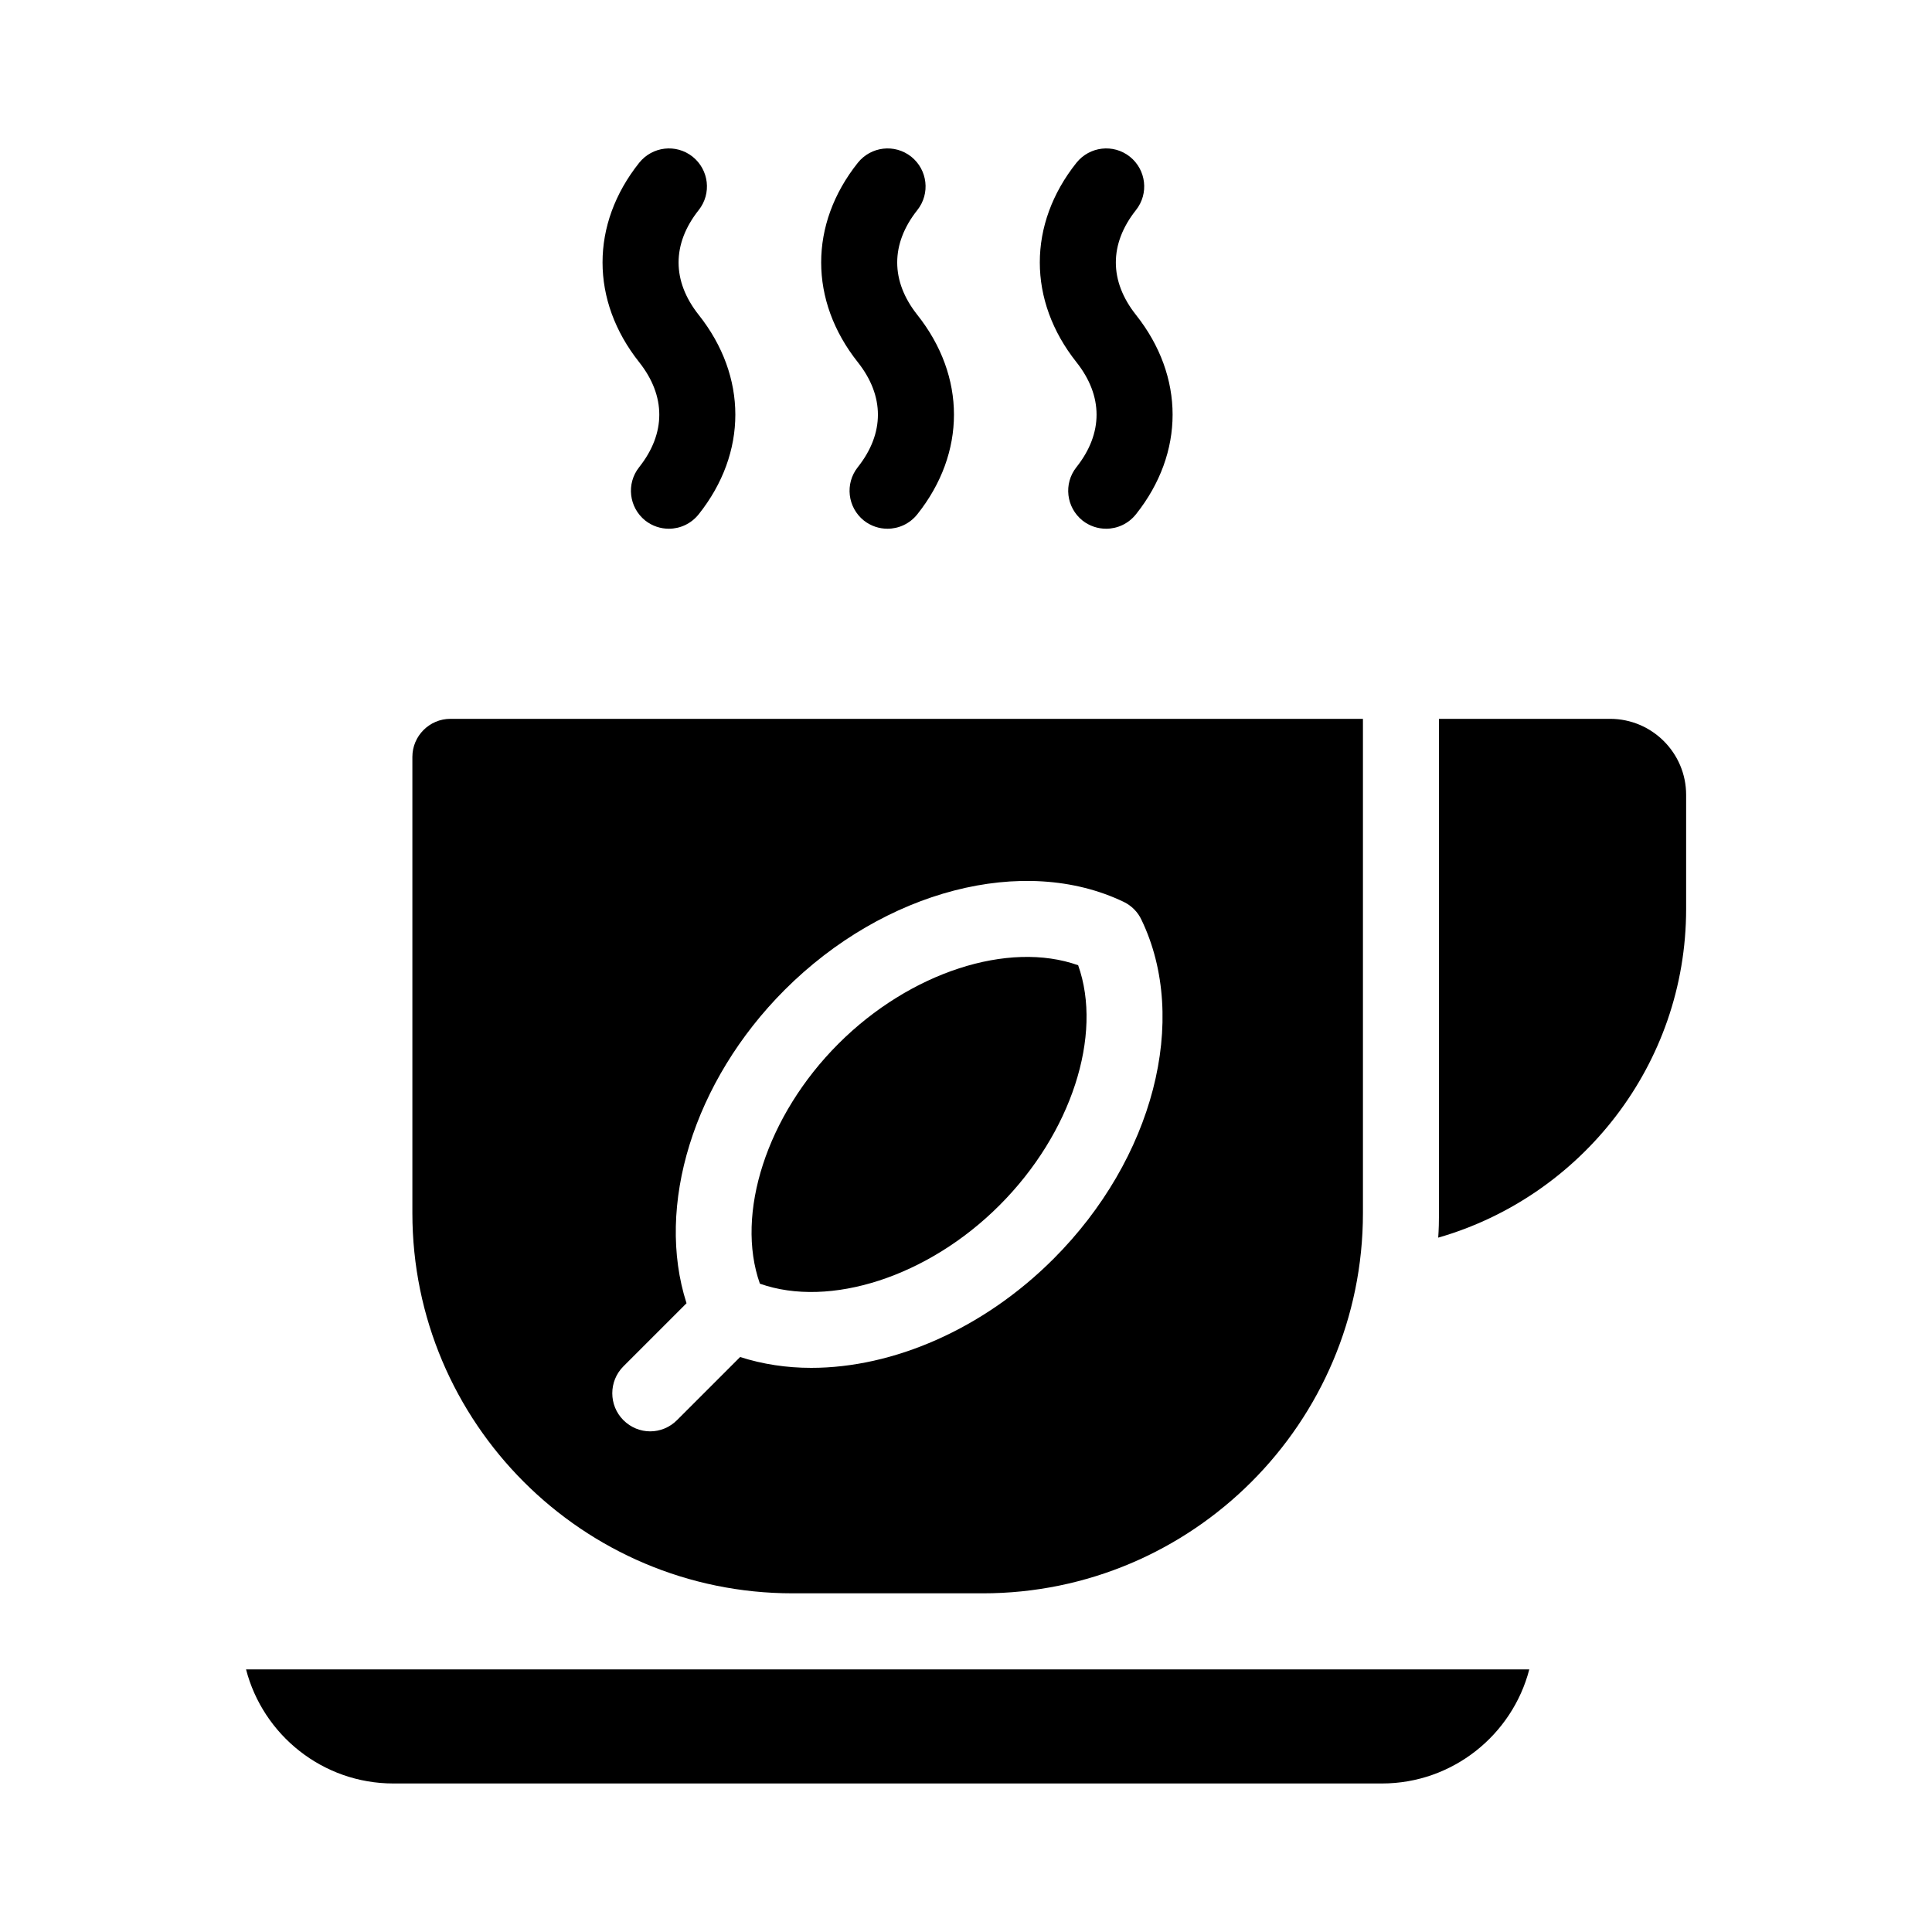
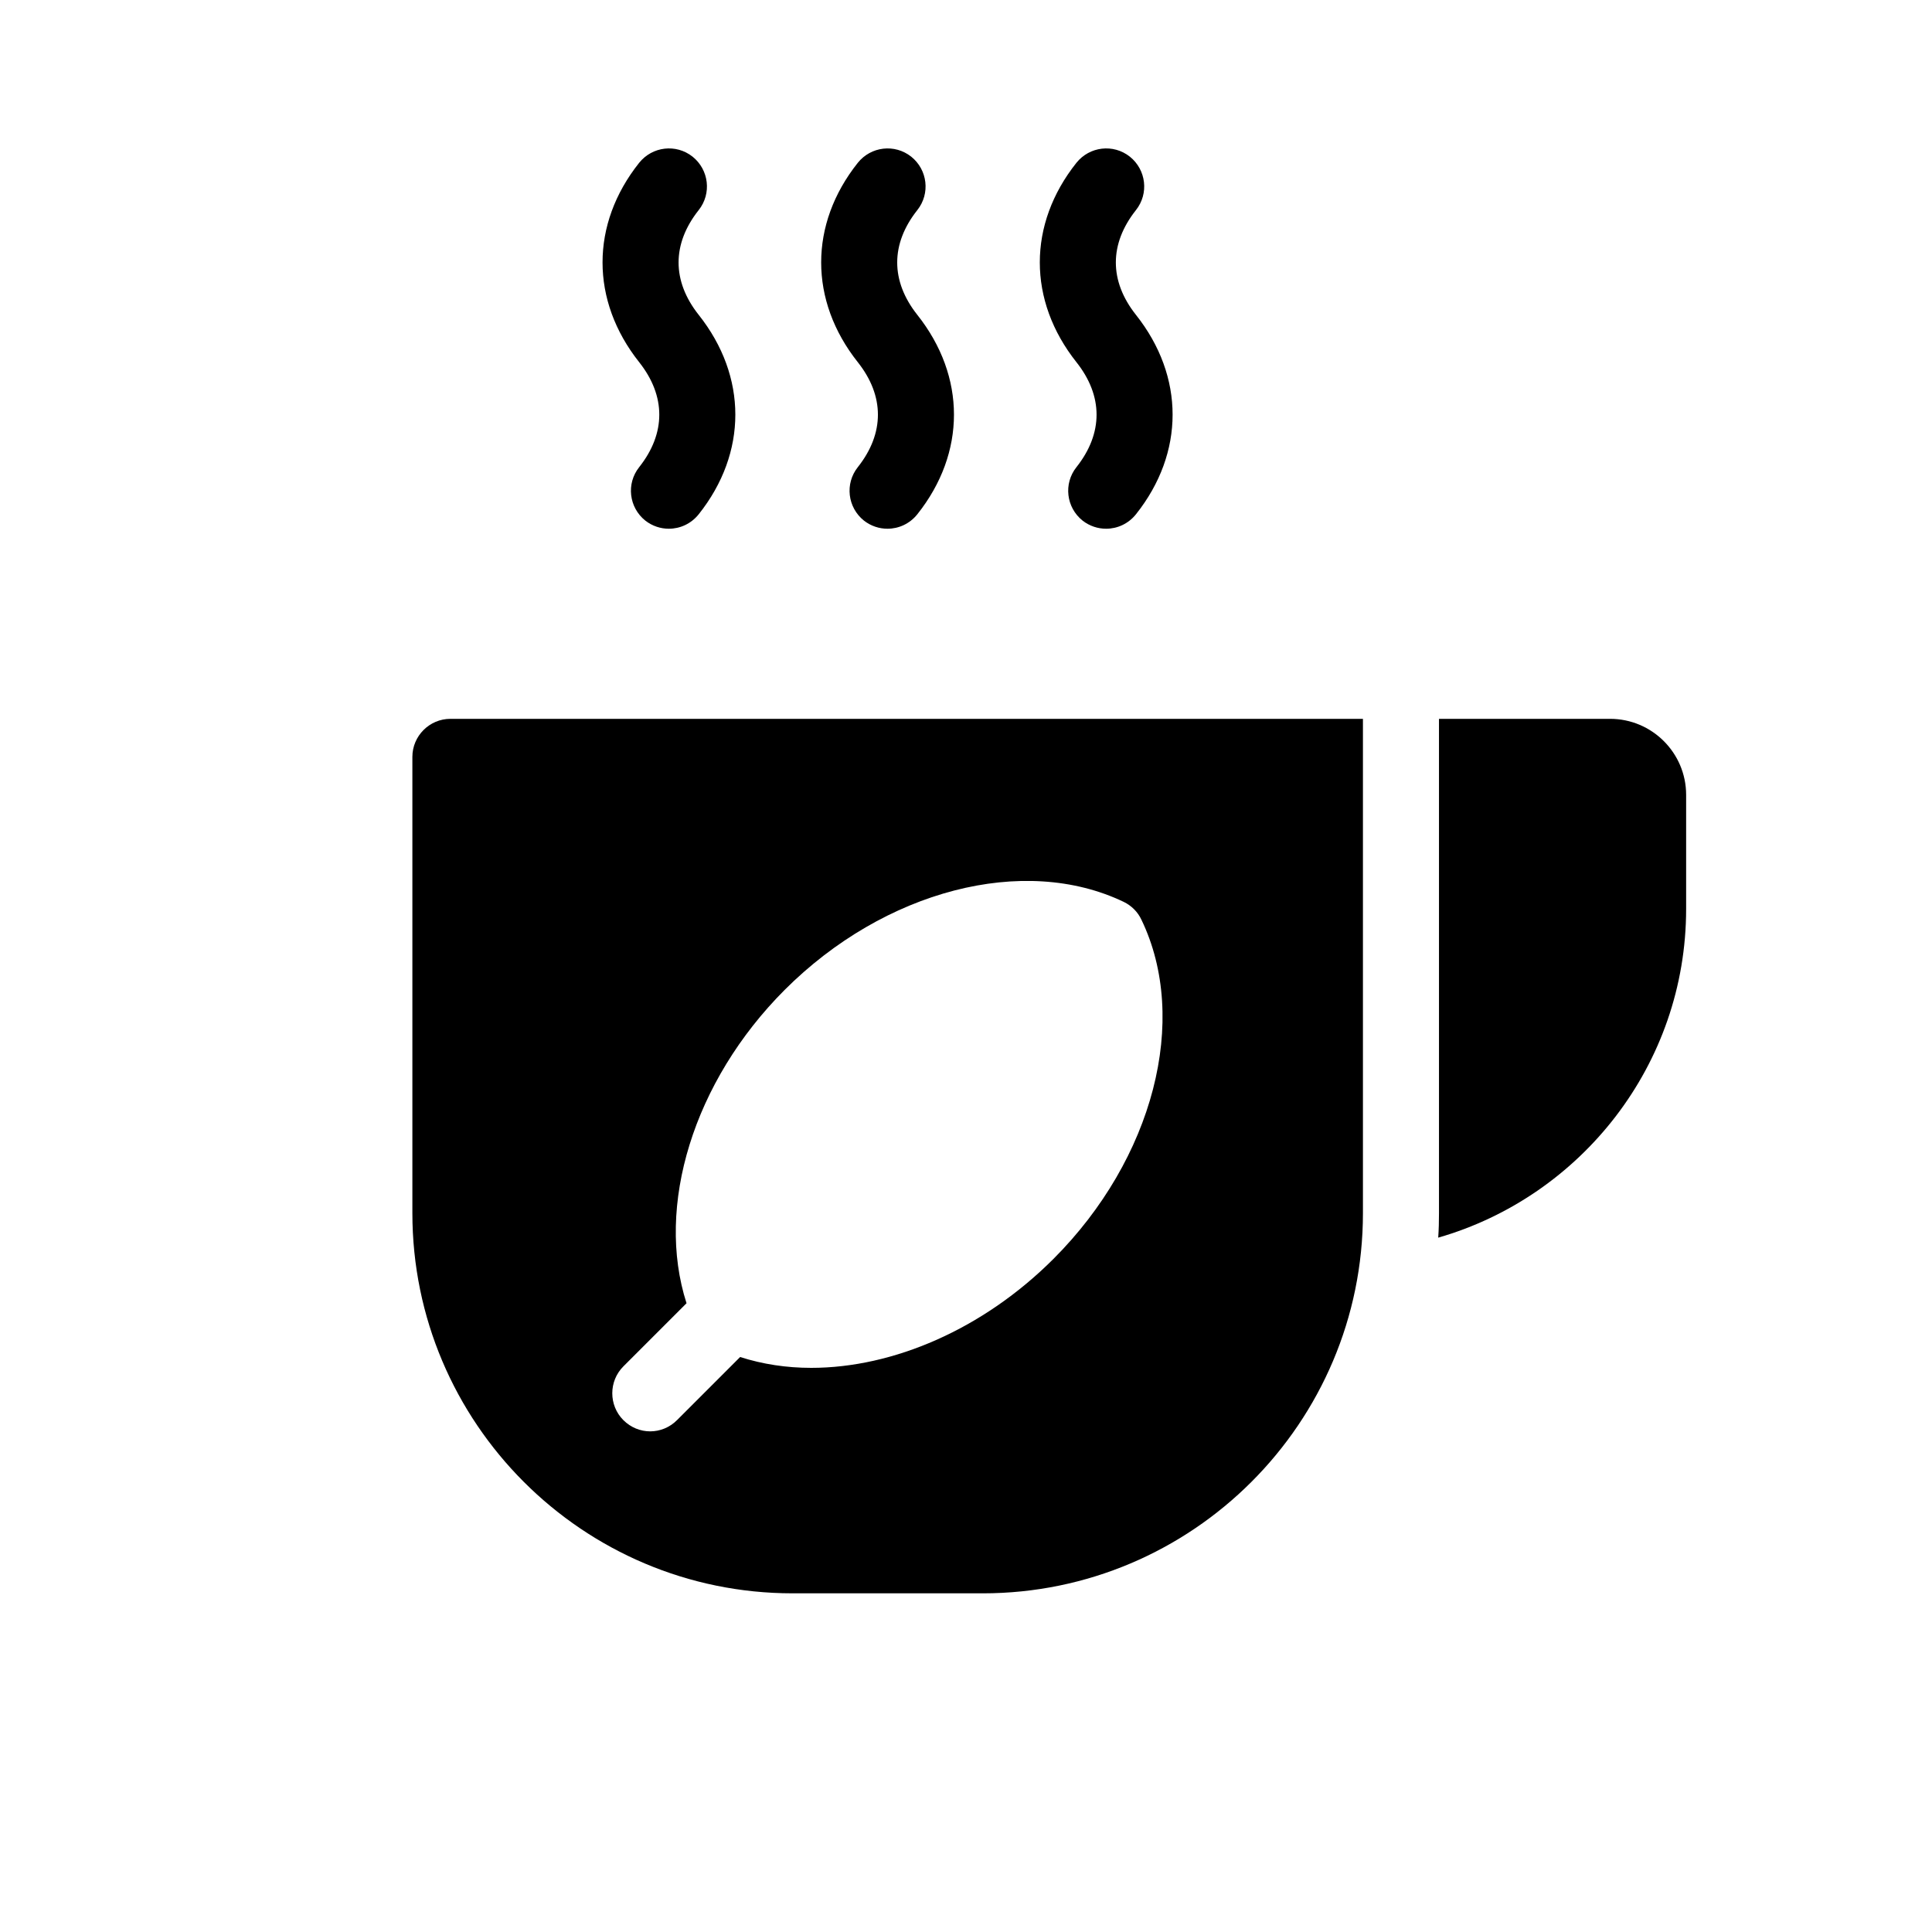
<svg xmlns="http://www.w3.org/2000/svg" fill="#000000" width="800px" height="800px" version="1.1" viewBox="144 144 512 512">
  <g>
-     <path d="m248.25 616.64h261.98c18.742 0 34.562-12.898 39.047-30.23h-340.07c4.484 17.332 20.254 30.23 39.043 30.23z" />
    <path d="m313.39 267.8c-3.477 4.383-2.719 10.68 1.613 14.156 1.863 1.461 4.078 2.164 6.246 2.164 2.973 0 5.894-1.309 7.91-3.828 12.949-16.273 12.949-36.527 0-52.852-7.106-8.969-7.106-18.793 0-27.762 3.477-4.383 2.719-10.68-1.613-14.156-4.383-3.477-10.68-2.719-14.156 1.613-12.949 16.273-12.949 36.527 0 52.852 7.102 8.969 7.102 18.844 0 27.812z" />
    <path d="m371.33 267.8c-3.477 4.383-2.719 10.68 1.613 14.156 1.863 1.461 4.078 2.164 6.246 2.164 2.973 0 5.894-1.309 7.91-3.828 12.949-16.273 12.949-36.527 0-52.852-7.106-8.969-7.106-18.793 0-27.762 3.477-4.383 2.719-10.68-1.613-14.156-4.383-3.473-10.68-2.719-14.156 1.617-12.949 16.273-12.949 36.527 0 52.852 7.102 8.965 7.102 18.84 0 27.809z" />
    <path d="m429.27 267.8c-3.477 4.383-2.719 10.68 1.613 14.156 1.863 1.461 4.082 2.164 6.246 2.164 2.973 0 5.894-1.309 7.91-3.828 12.949-16.273 12.949-36.527 0-52.852-7.106-8.969-7.106-18.793 0-27.762 3.477-4.383 2.719-10.68-1.613-14.156-4.383-3.477-10.68-2.719-14.156 1.613-12.949 16.273-12.949 36.527 0 52.852 7.106 8.969 7.106 18.844 0 27.812z" />
    <path d="m570.69 334.5h-45.344v130.99c0 2.168-0.051 4.332-0.203 6.5 37.84-10.887 65.699-45.801 65.699-87.113v-30.23c0-11.133-9.066-20.148-20.152-20.148z" />
    <path d="m354.05 566.25h50.383c55.57 0 100.76-45.191 100.76-100.76v-130.99h-241.83c-5.543 0-10.078 4.535-10.078 10.078v120.91c0 55.566 45.141 100.76 100.76 100.76zm-44.84-60.152 16.727-16.727c-8.262-25.695 1.762-58.746 25.996-83.027 26.449-26.449 63.43-36.023 89.879-23.328 2.066 1.008 3.727 2.672 4.684 4.734 12.746 26.449 3.176 63.379-23.328 89.879-18.641 18.641-42.473 28.867-64.184 28.867-6.551 0-12.848-0.957-18.844-2.871l-16.727 16.727c-1.965 1.965-4.535 2.973-7.106 2.973-2.57 0-5.141-1.008-7.106-2.973-3.922-3.926-3.922-10.324 0.008-14.254z" />
-     <path d="m408.91 463.38c19.043-19.043 27.406-45.09 20.809-63.582-18.438-6.551-44.535 1.812-63.531 20.809-19.043 19.043-27.355 45.09-20.809 63.582 18.492 6.547 44.59-1.816 63.531-20.809z" />
  </g>
</svg>